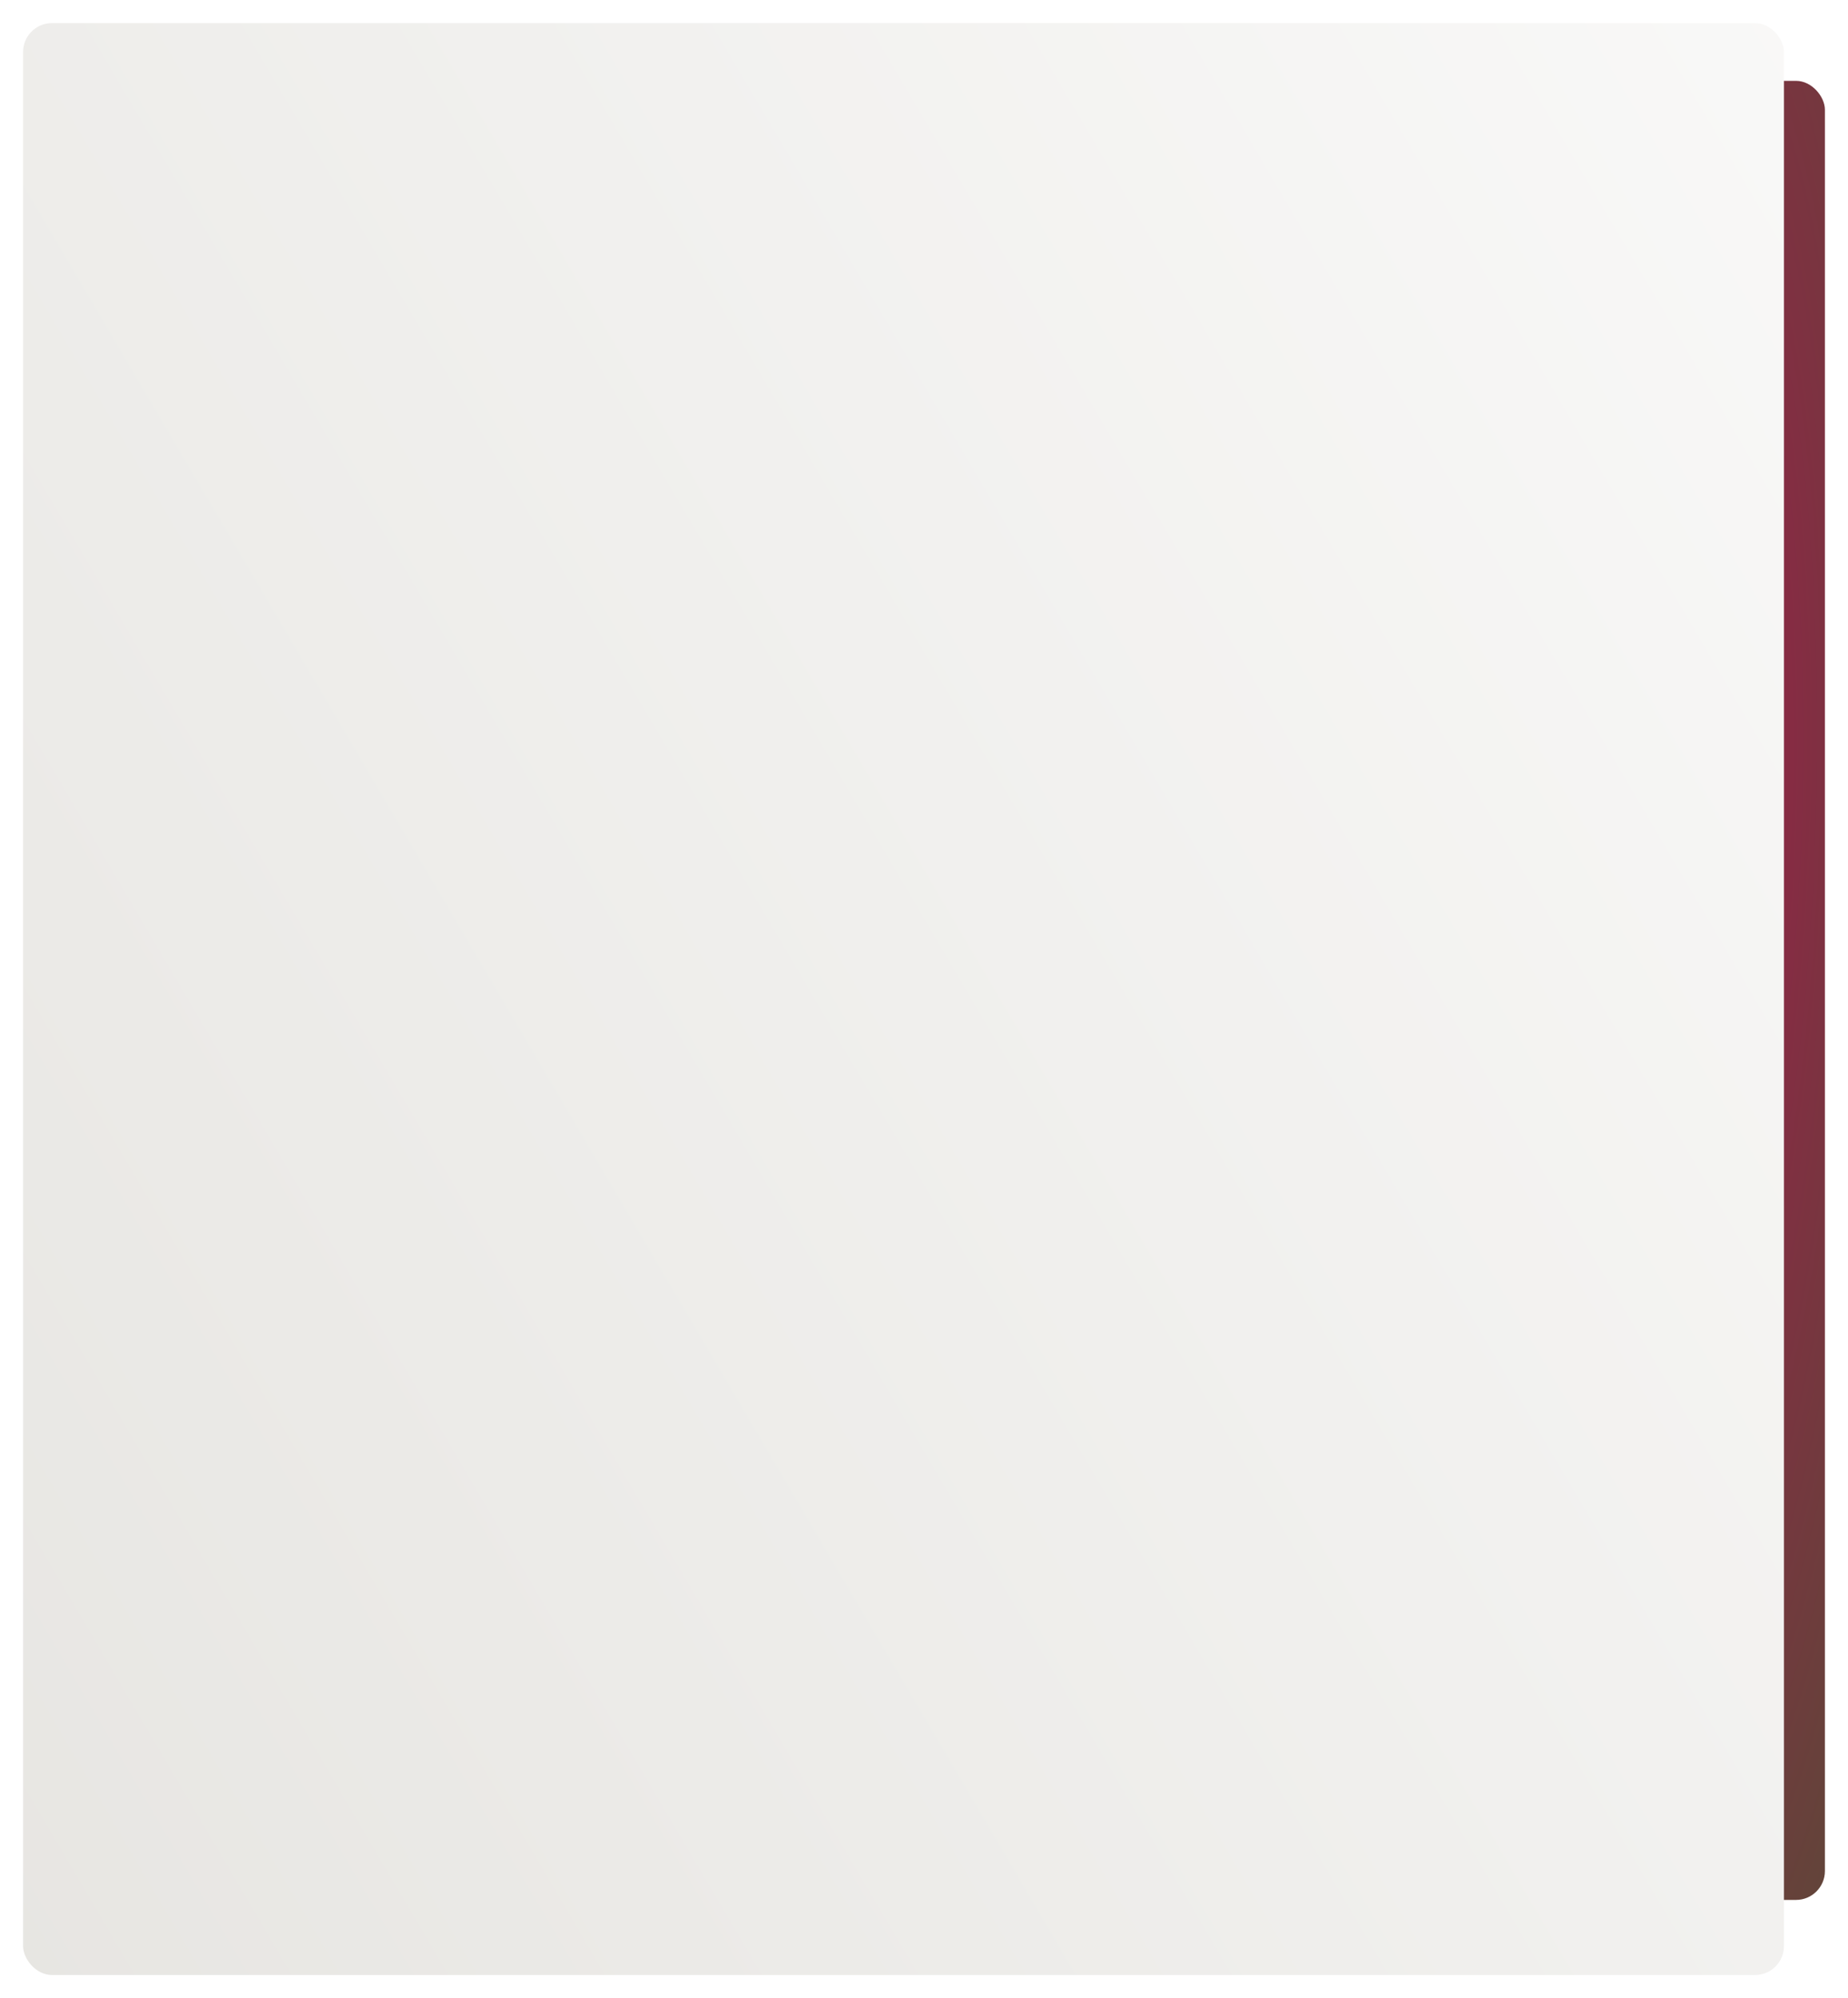
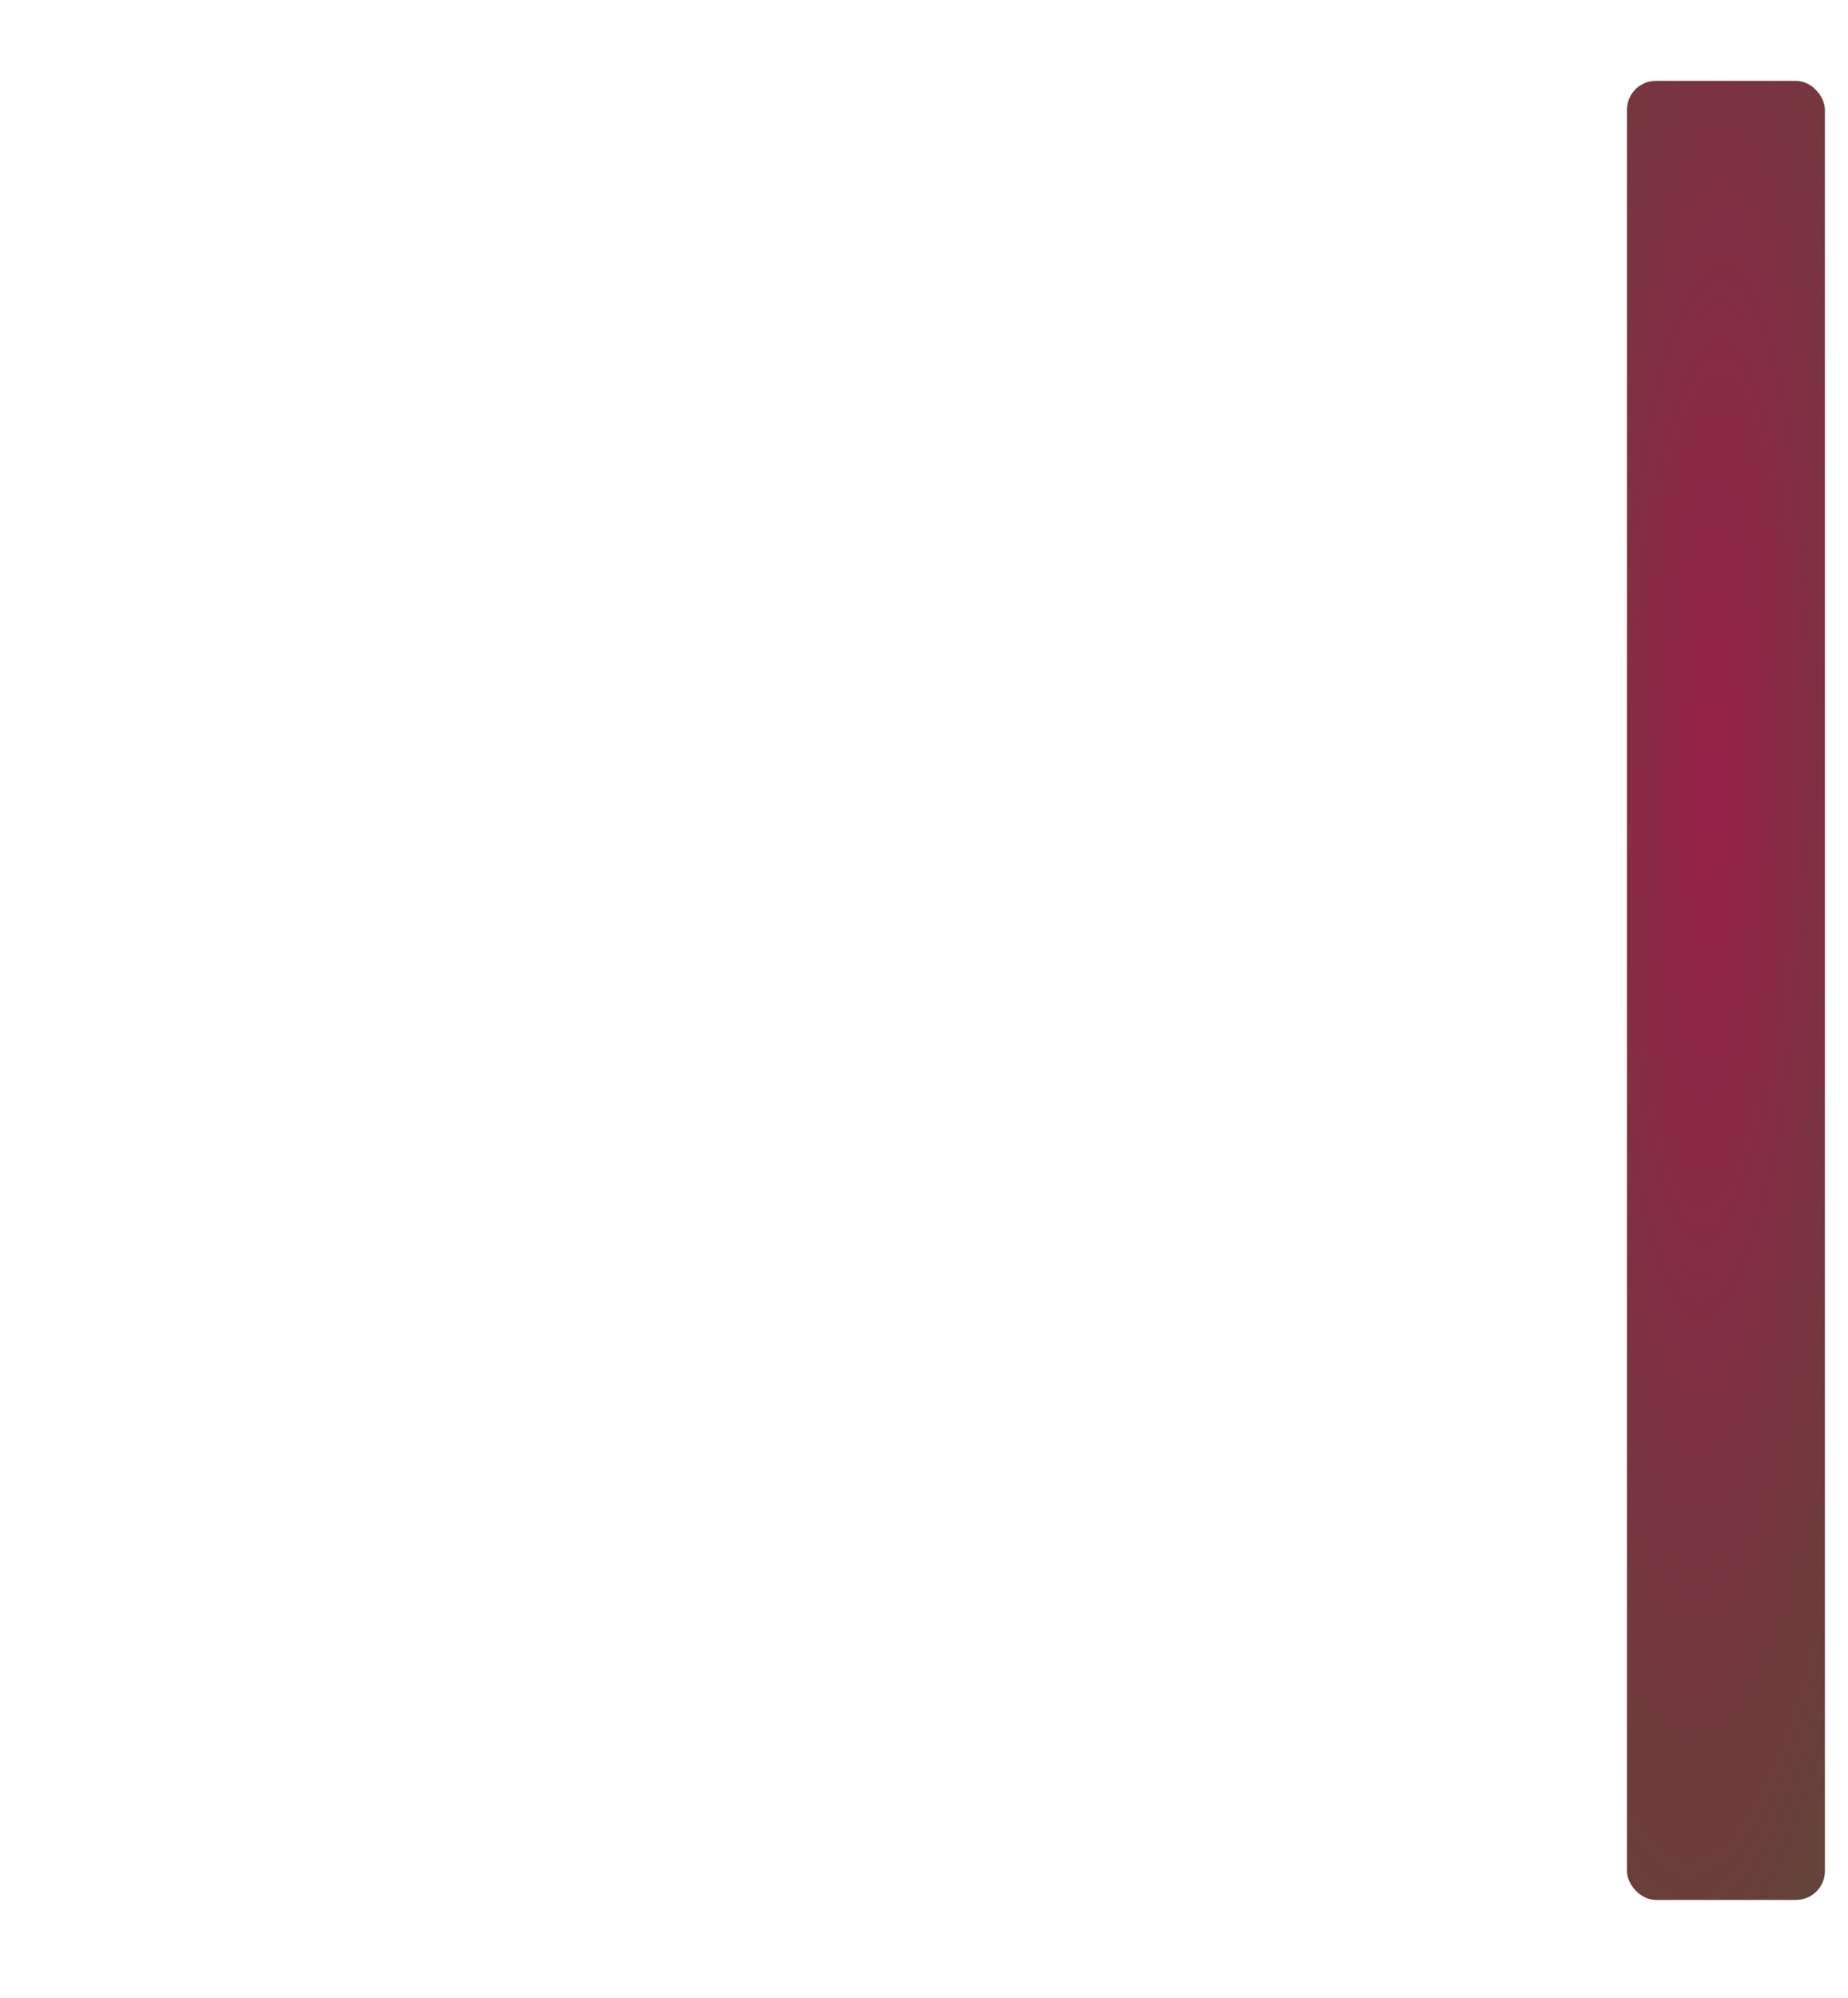
<svg xmlns="http://www.w3.org/2000/svg" width="320" height="346" viewBox="0 0 320 346" fill="none">
  <g filter="url(#filter0_d_933_146)">
    <rect x="281.727" y="10" width="34.273" height="315" rx="5" fill="url(#paint0_radial_933_146)" />
  </g>
  <g filter="url(#filter1_d_933_146)">
-     <rect x="4" width="304.909" height="338" rx="5" fill="url(#paint1_linear_933_146)" />
-   </g>
+     </g>
  <defs>
    <filter id="filter0_d_933_146" x="277.727" y="10" width="42.273" height="323" filterUnits="userSpaceOnUse" color-interpolation-filters="sRGB">
      <feFlood flood-opacity="0" result="BackgroundImageFix" />
      <feColorMatrix in="SourceAlpha" type="matrix" values="0 0 0 0 0 0 0 0 0 0 0 0 0 0 0 0 0 0 127 0" result="hardAlpha" />
      <feOffset dy="4" />
      <feGaussianBlur stdDeviation="2" />
      <feComposite in2="hardAlpha" operator="out" />
      <feColorMatrix type="matrix" values="0 0 0 0 0 0 0 0 0 0 0 0 0 0 0 0 0 0 0.25 0" />
      <feBlend mode="normal" in2="BackgroundImageFix" result="effect1_dropShadow_933_146" />
      <feBlend mode="normal" in="SourceGraphic" in2="effect1_dropShadow_933_146" result="shape" />
    </filter>
    <filter id="filter1_d_933_146" x="0" y="0" width="312.909" height="346" filterUnits="userSpaceOnUse" color-interpolation-filters="sRGB">
      <feFlood flood-opacity="0" result="BackgroundImageFix" />
      <feColorMatrix in="SourceAlpha" type="matrix" values="0 0 0 0 0 0 0 0 0 0 0 0 0 0 0 0 0 0 127 0" result="hardAlpha" />
      <feOffset dy="4" />
      <feGaussianBlur stdDeviation="2" />
      <feComposite in2="hardAlpha" operator="out" />
      <feColorMatrix type="matrix" values="0 0 0 0 0 0 0 0 0 0 0 0 0 0 0 0 0 0 0.25 0" />
      <feBlend mode="normal" in2="BackgroundImageFix" result="effect1_dropShadow_933_146" />
      <feBlend mode="normal" in="SourceGraphic" in2="effect1_dropShadow_933_146" result="shape" />
    </filter>
    <radialGradient id="paint0_radial_933_146" cx="0" cy="0" r="1" gradientUnits="userSpaceOnUse" gradientTransform="translate(296.346 133.247) rotate(91.312) scale(231.189 43.696)">
      <stop stop-color="#972048" />
      <stop offset="1" stop-color="#614539" />
    </radialGradient>
    <linearGradient id="paint1_linear_933_146" x1="-734.49" y1="503" x2="394.711" y2="-161.087" gradientUnits="userSpaceOnUse">
      <stop stop-color="#CAC7BF" />
      <stop offset="1" stop-color="white" />
    </linearGradient>
  </defs>
</svg>